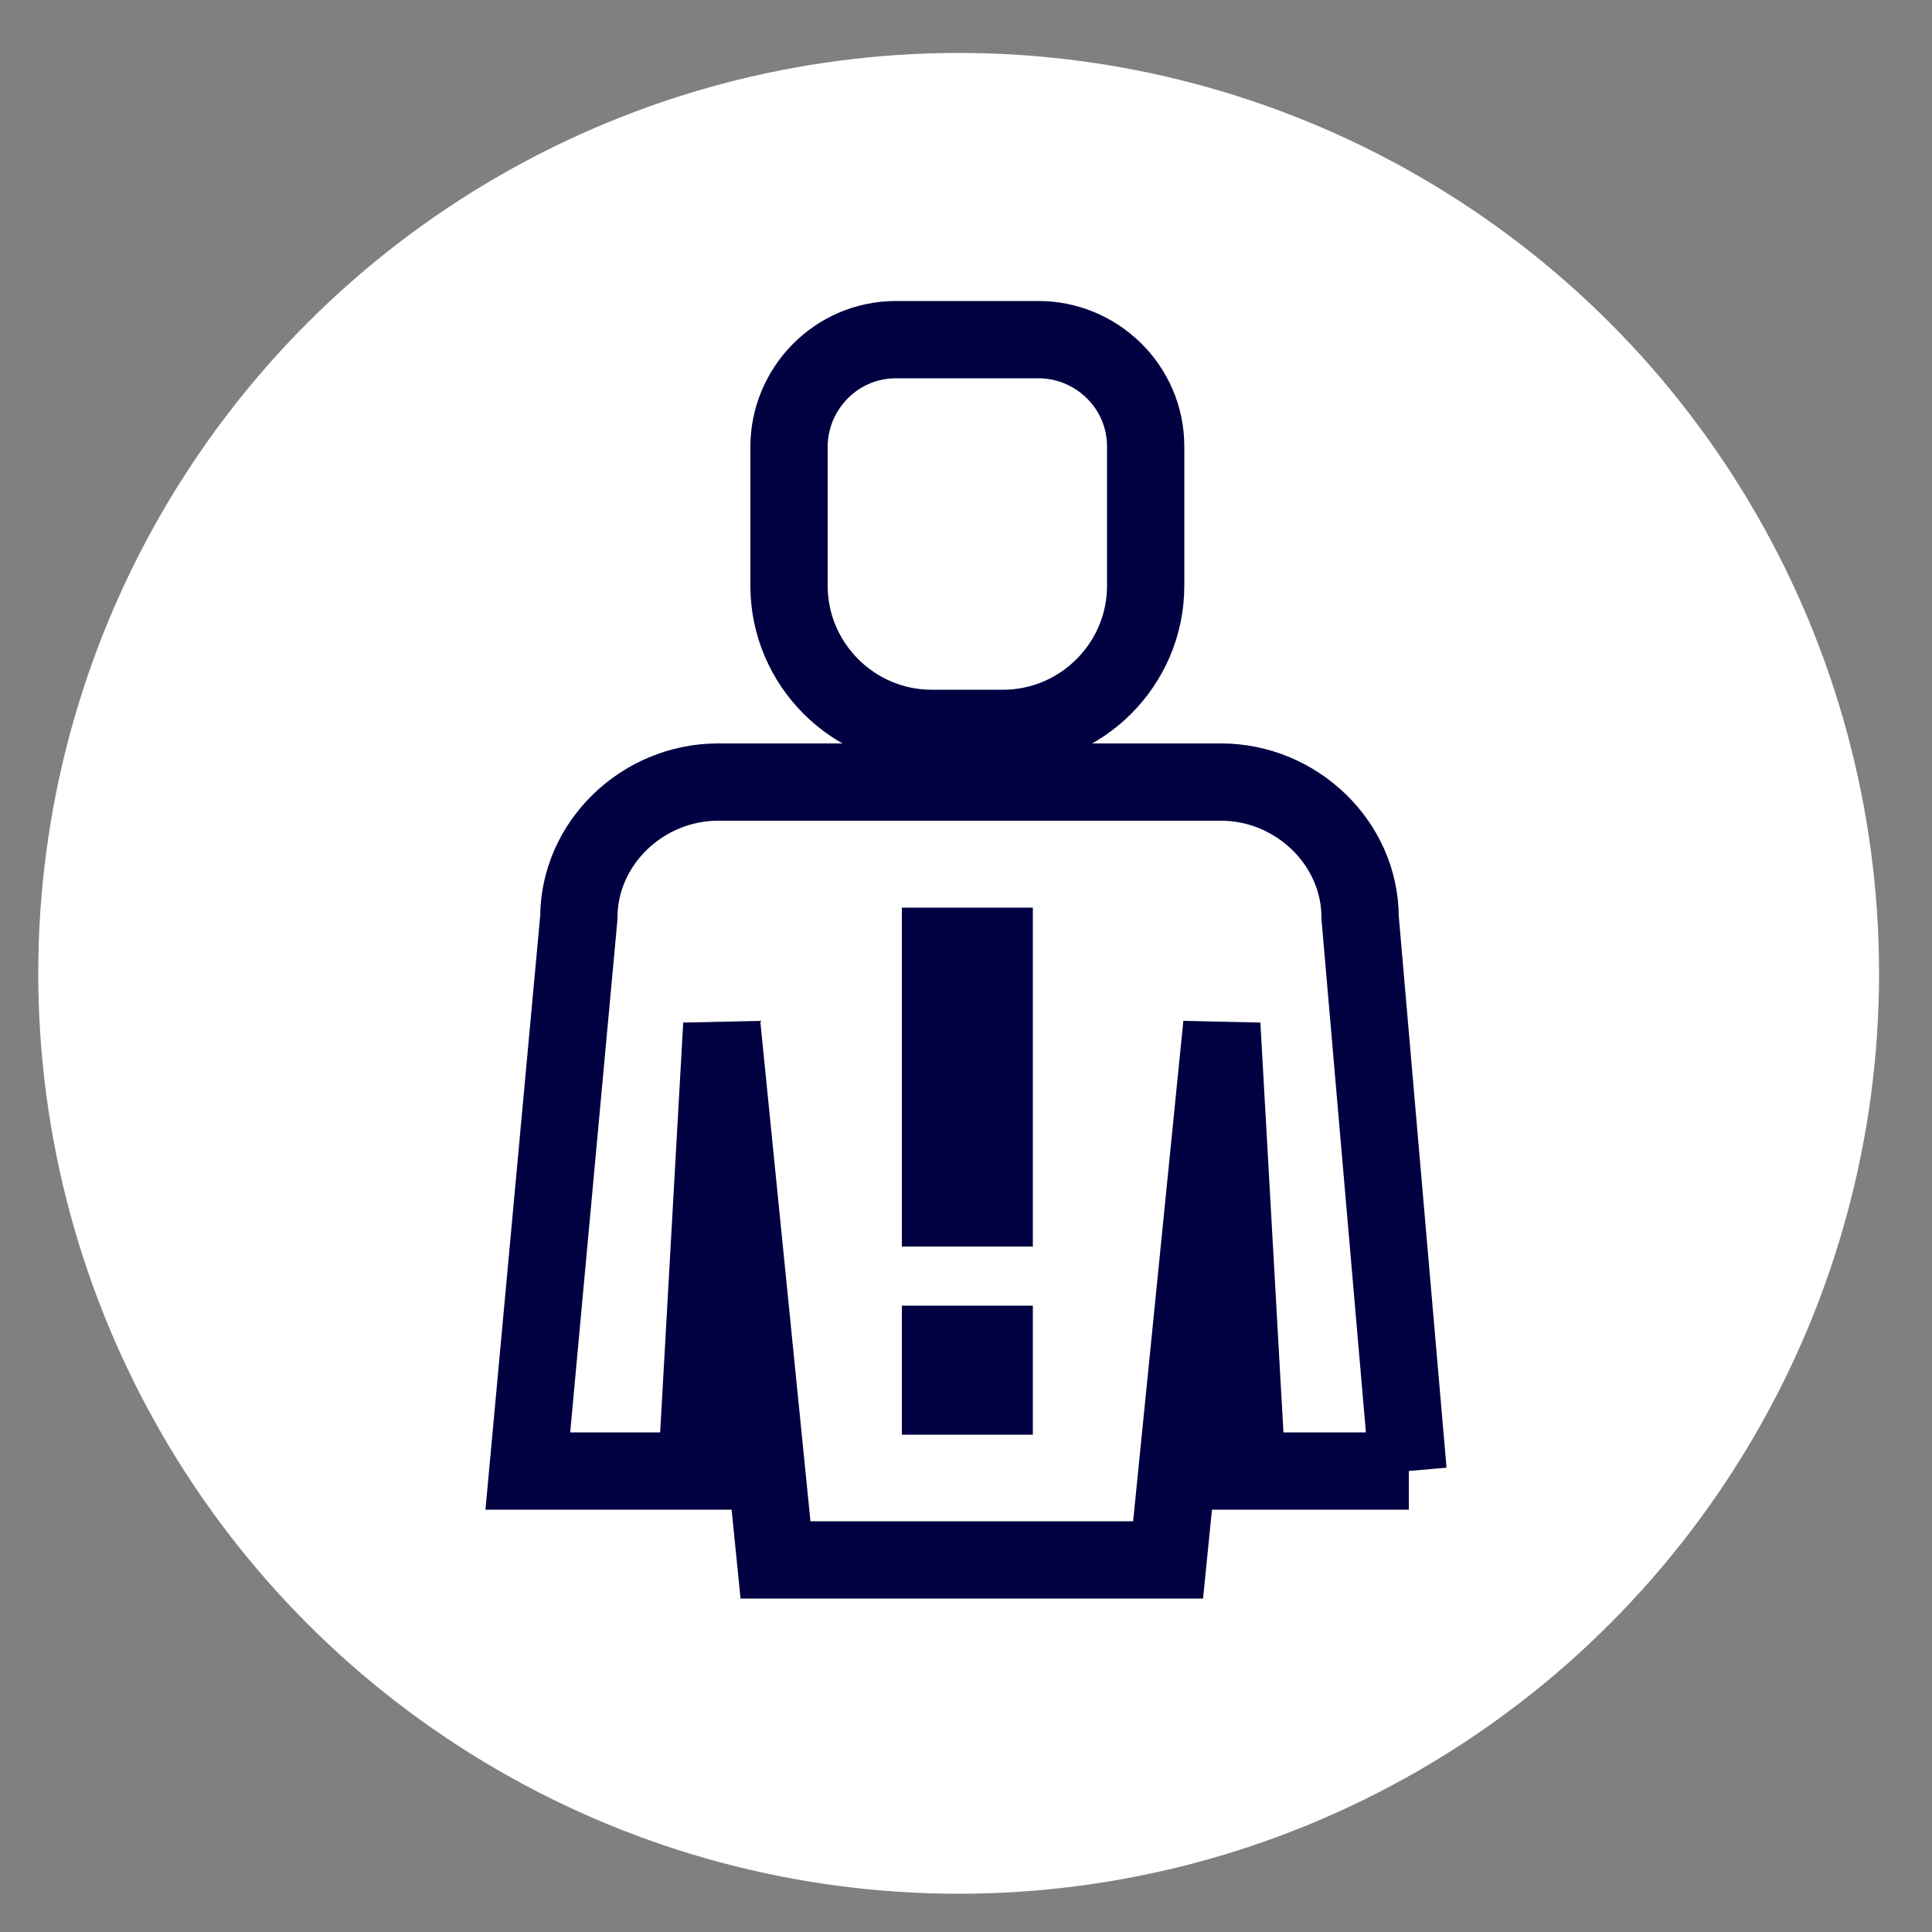
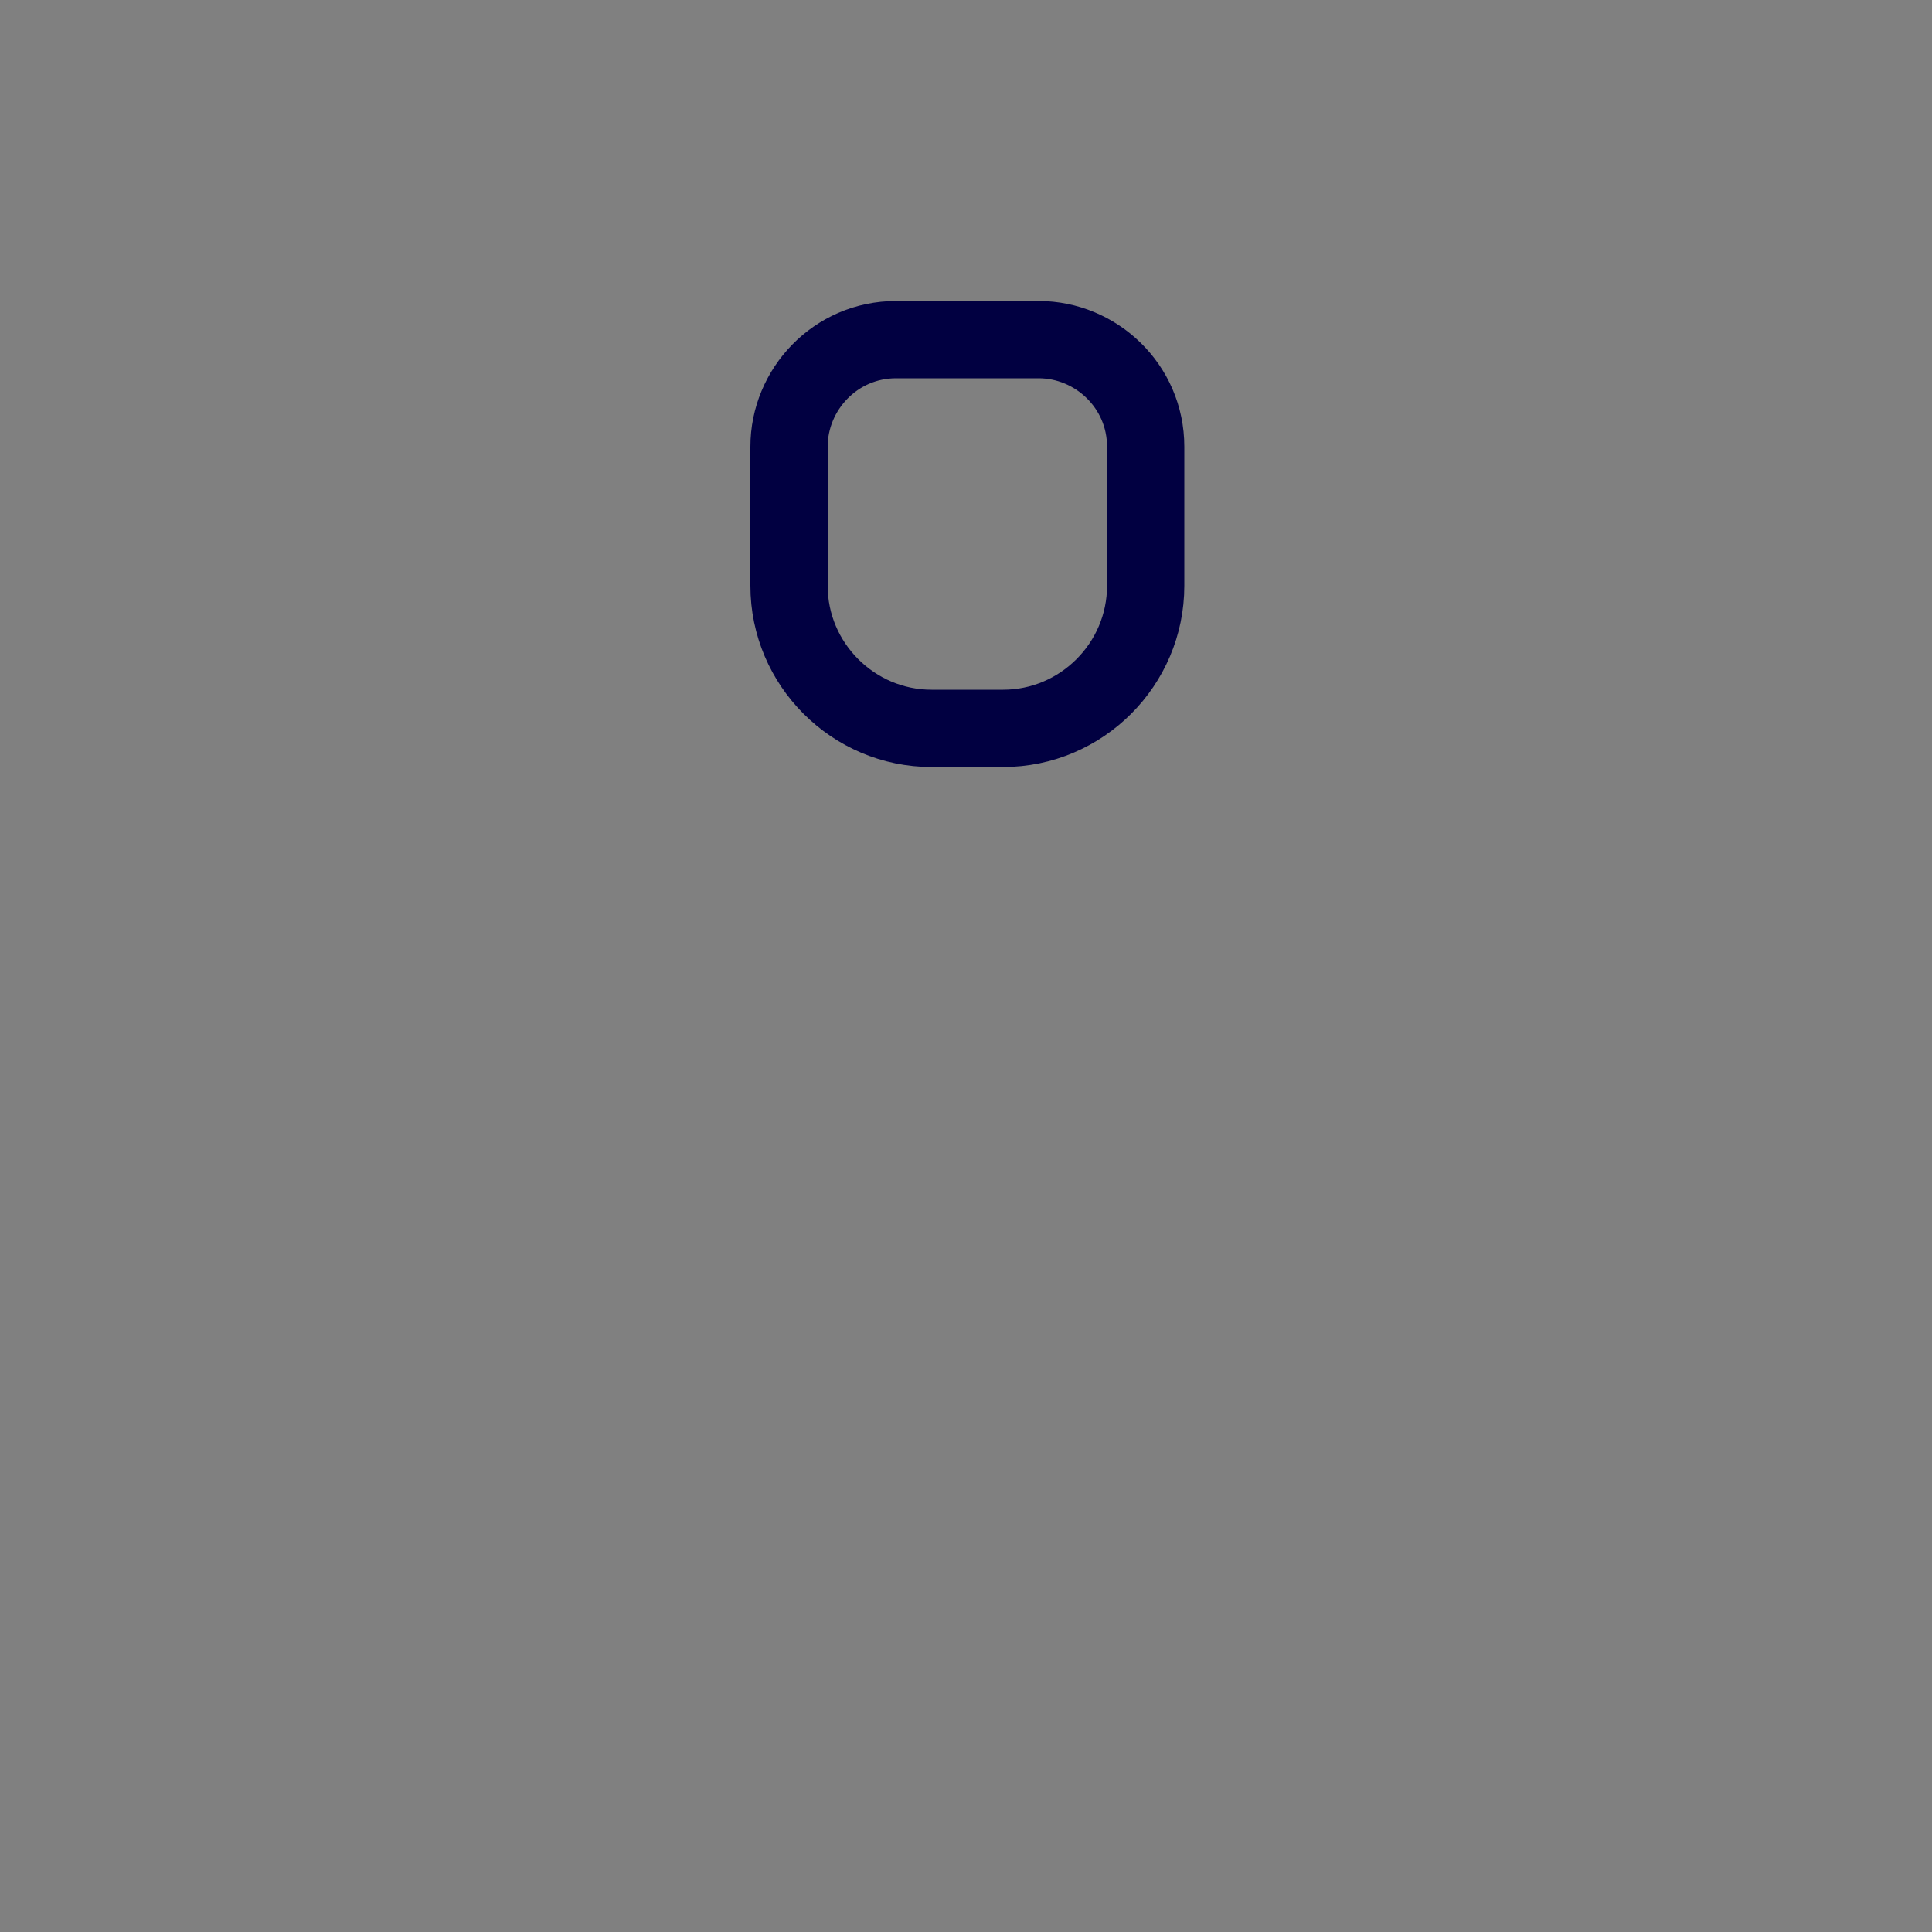
<svg xmlns="http://www.w3.org/2000/svg" id="Layer_1" viewBox="0 0 50 50">
  <rect x="0" y="0" width="50" height="50" fill="#808080" stroke="none" />
  <defs>
    <style>
      .cls-1 {
        fill: #010041;
      }

      .cls-2 {
        fill: #fff;
      }

      .cls-3 {
        fill: none;
        stroke: #010041;
        stroke-miterlimit: 10;
        stroke-width: 2px;
      }
    </style>
  </defs>
-   <circle class="cls-2" cx="24.81" cy="25.19" r="23.82" />
  <g>
    <g>
      <path class="cls-3" d="M23.19,8.79h3.69c1.48,0,2.77,1.2,2.77,2.77v3.6c0,2.03-1.66,3.69-3.69,3.69h-1.85c-2.03,0-3.69-1.66-3.69-3.69v-3.6c0-1.48,1.2-2.77,2.77-2.77Z" />
-       <path class="cls-3" d="M36.44,38.07l-1.24-14.32c0-1.94-1.66-3.51-3.6-3.51h-13.02c-1.94,0-3.6,1.57-3.6,3.51l-1.32,14.32h4.37l.65-11.55,1.39,13.85h10.16l1.39-13.85.65,11.55h4.19Z" />
    </g>
-     <rect class="cls-1" x="23.34" y="23.49" width="3.39" height="8.77" />
-     <rect class="cls-1" x="23.34" y="33.79" width="3.39" height="3.34" />
  </g>
</svg>